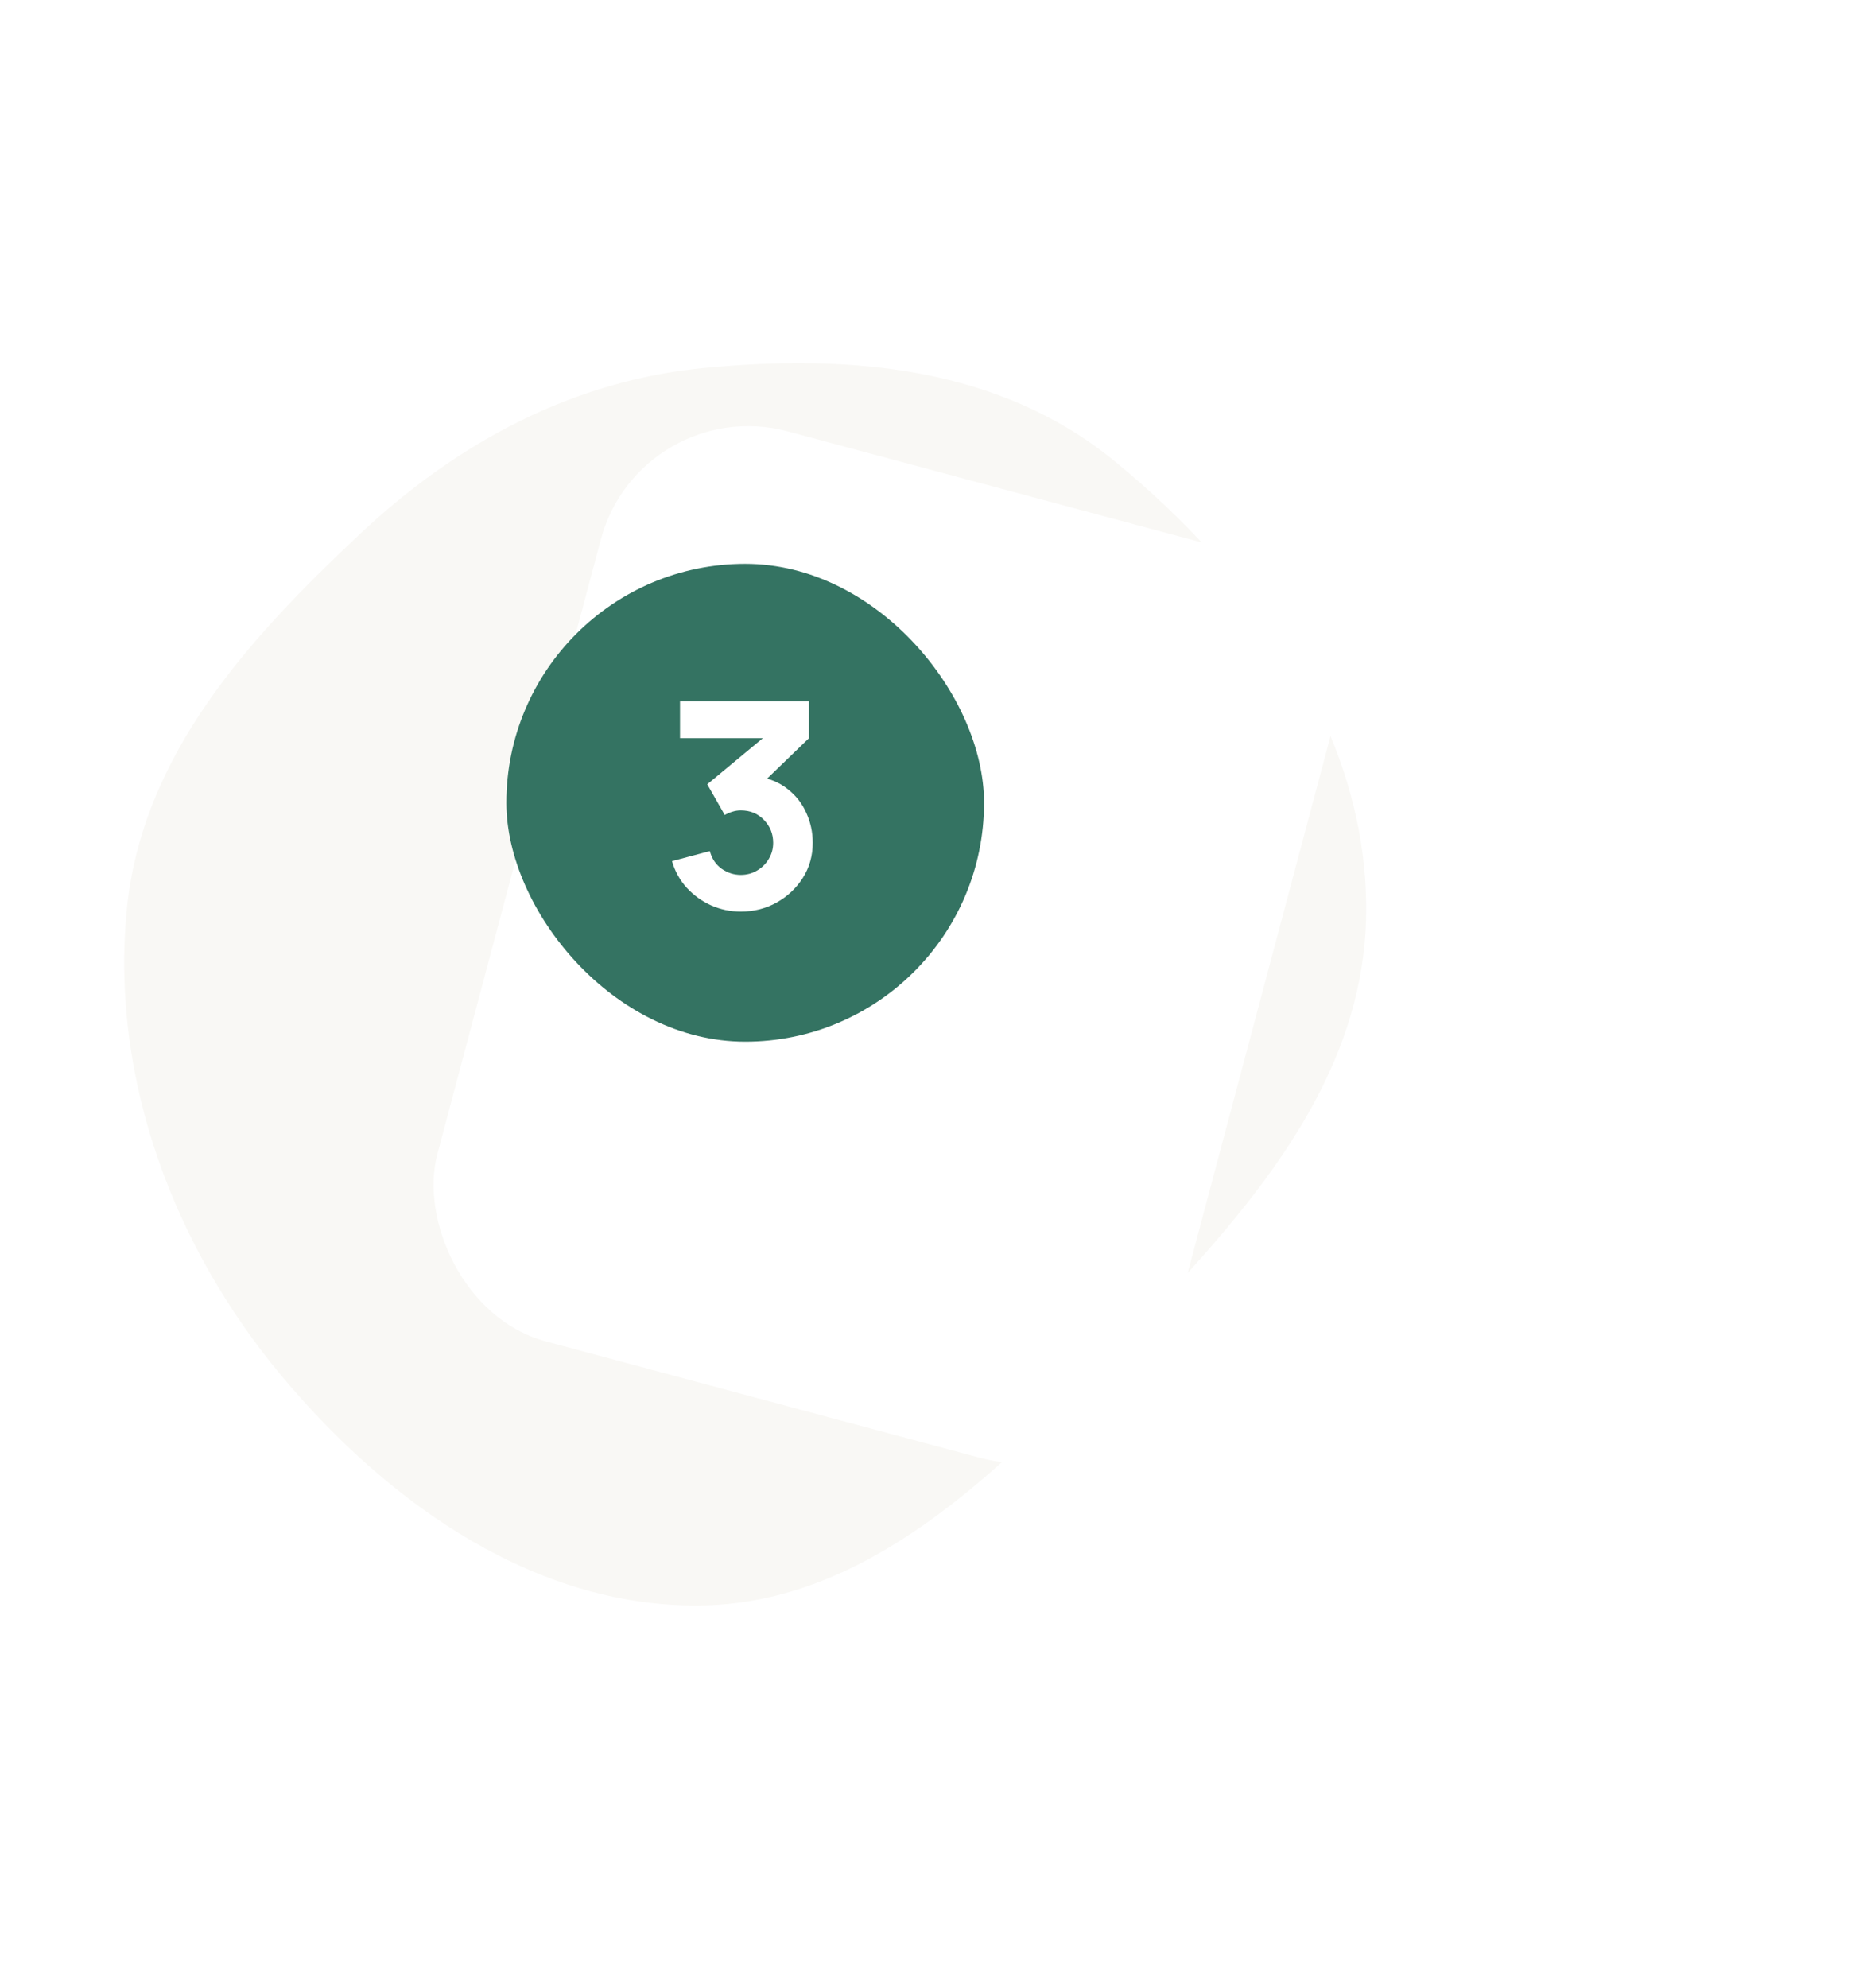
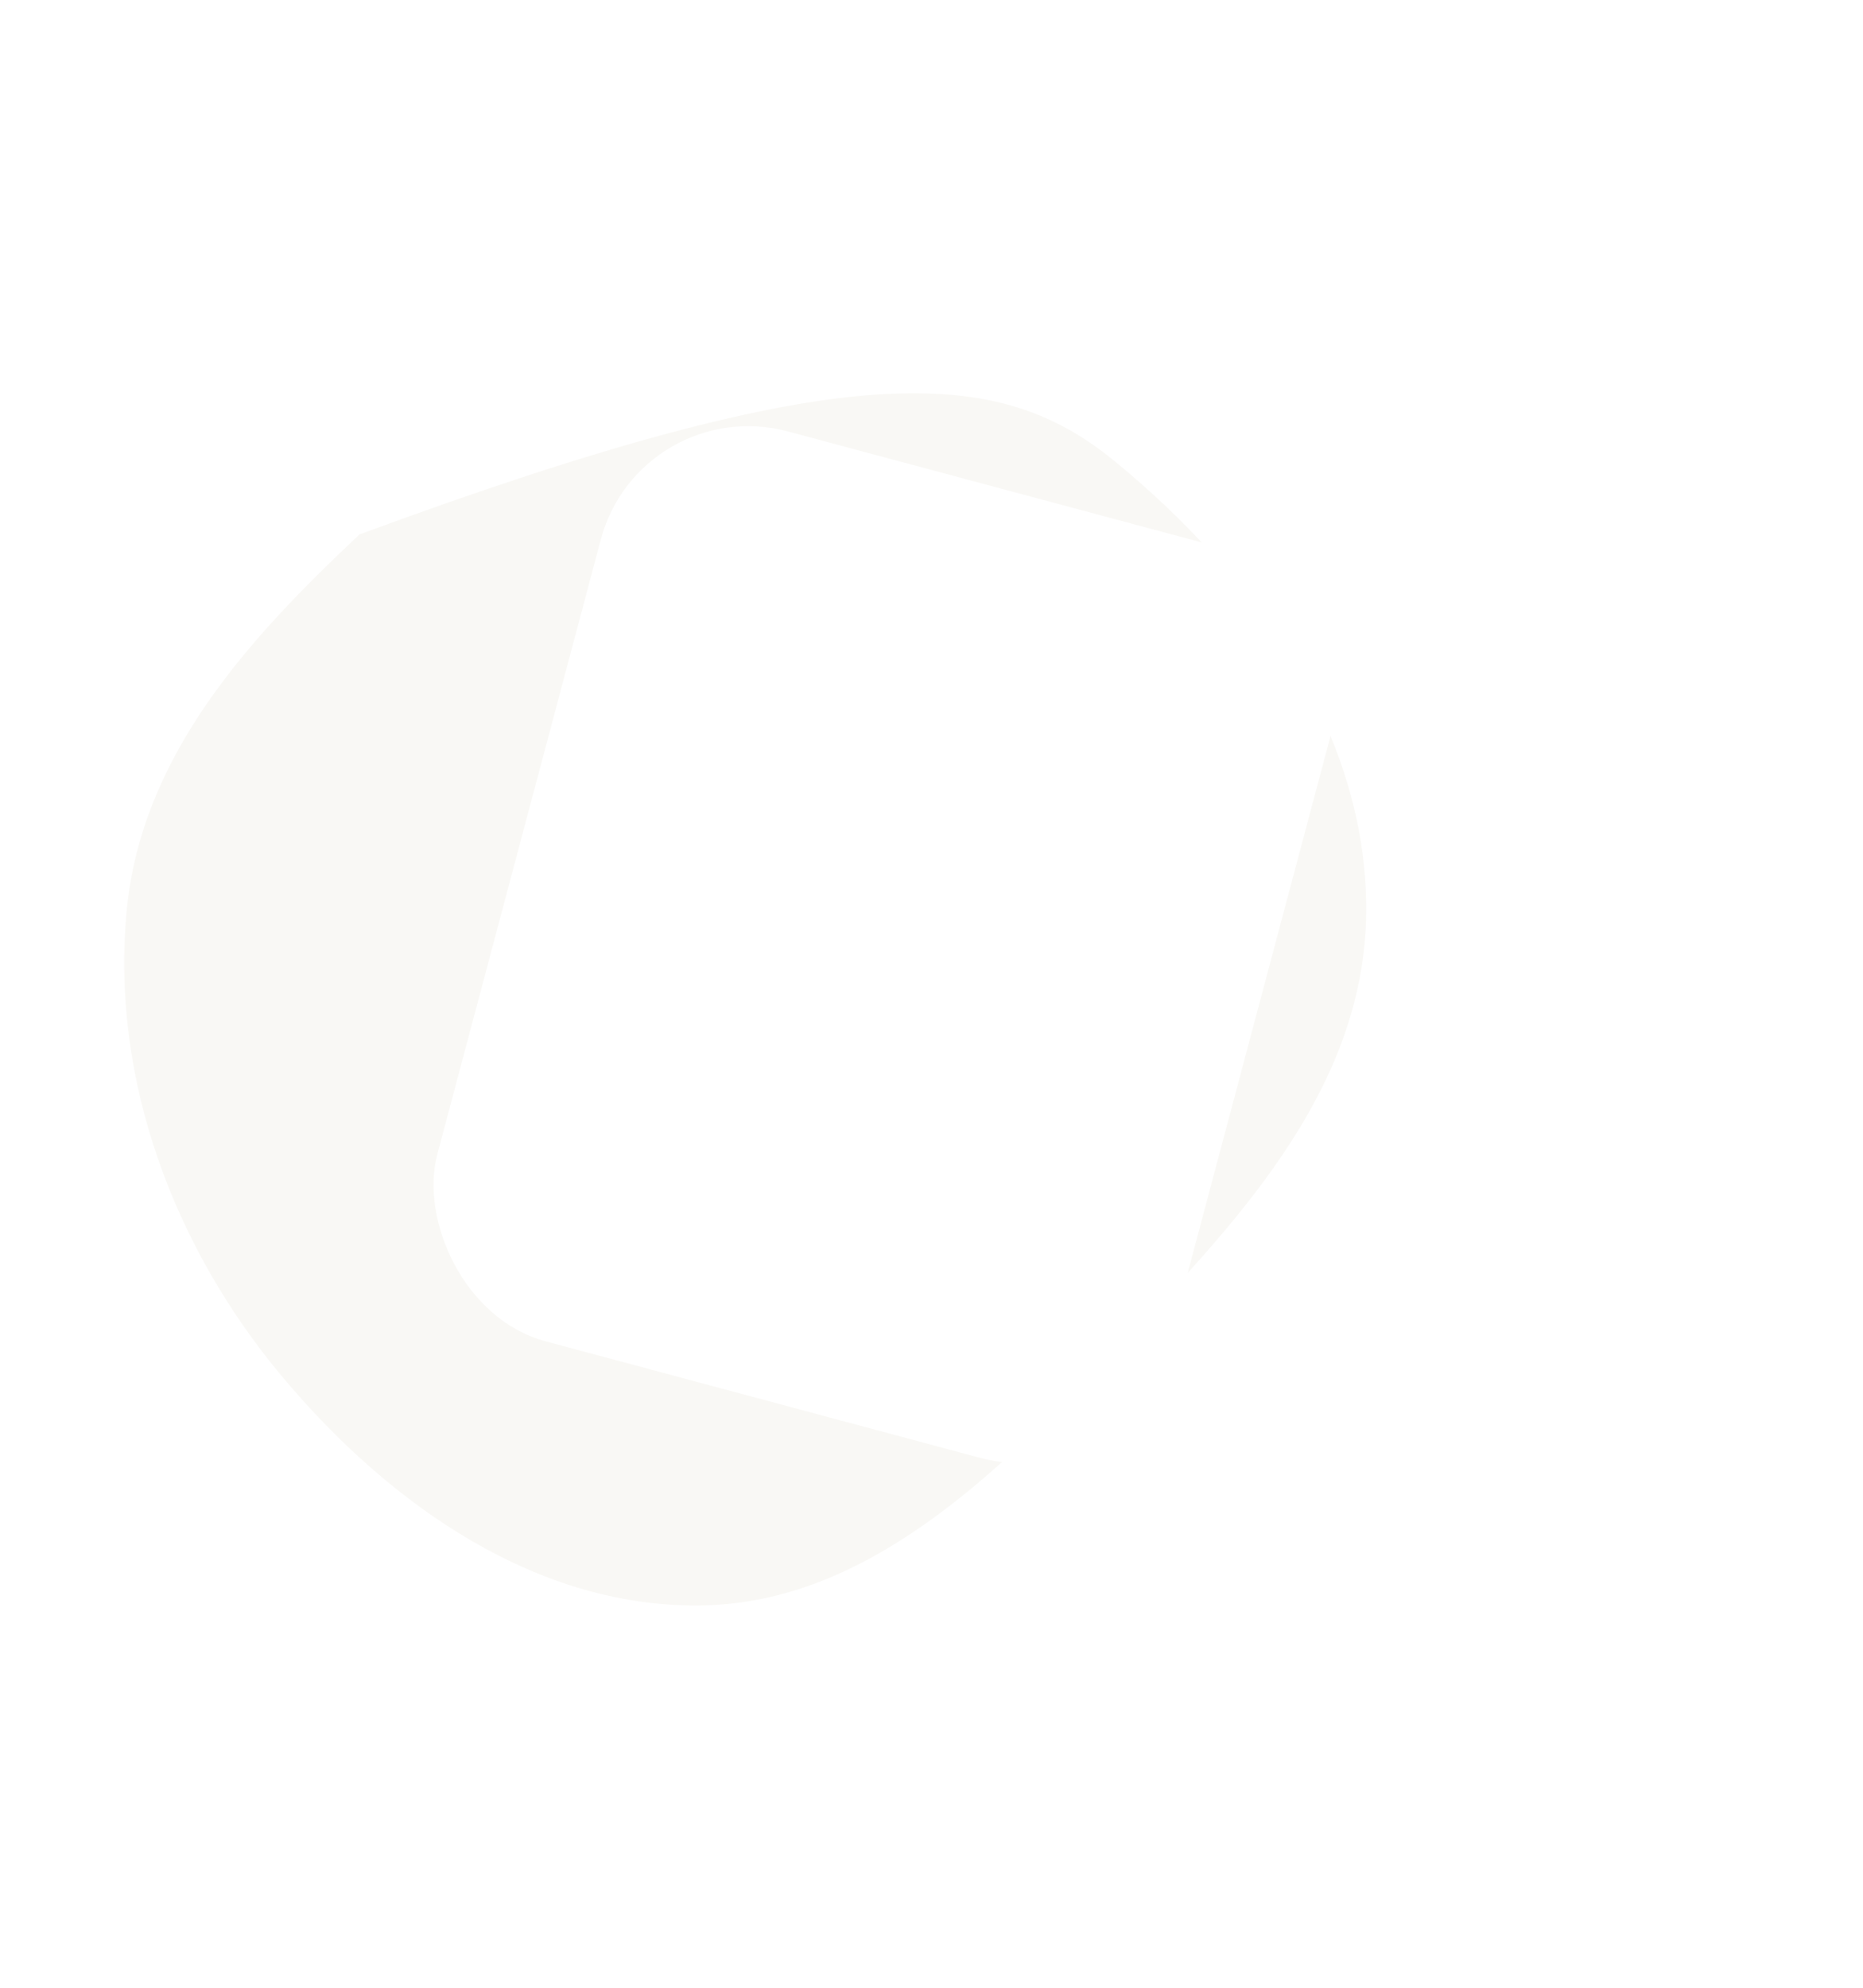
<svg xmlns="http://www.w3.org/2000/svg" width="195" height="208" viewBox="0 0 195 208" fill="none">
-   <path fill-rule="evenodd" clip-rule="evenodd" d="M142.999 95.351C142.893 114.395 128.764 128.66 116.19 141.836C103.987 154.623 90.58 167.601 73.683 167.989C56.523 168.383 40.902 157.713 29.351 143.83C18.353 130.61 11.579 113.129 13.253 95.351C14.797 78.946 26.194 66.677 37.627 55.922C47.982 46.182 60.077 39.819 73.683 38.507C88.854 37.043 104.529 38.301 116.714 48.294C130.693 59.757 143.106 76.243 142.999 95.351Z" fill="#F9F8F5" />
+   <path fill-rule="evenodd" clip-rule="evenodd" d="M142.999 95.351C142.893 114.395 128.764 128.66 116.19 141.836C103.987 154.623 90.58 167.601 73.683 167.989C56.523 168.383 40.902 157.713 29.351 143.83C18.353 130.61 11.579 113.129 13.253 95.351C14.797 78.946 26.194 66.677 37.627 55.922C88.854 37.043 104.529 38.301 116.714 48.294C130.693 59.757 143.106 76.243 142.999 95.351Z" fill="#F9F8F5" />
  <g filter="url(#filter0_di_1062_1004)">
    <rect width="79.086" height="98.568" rx="16" transform="matrix(0.966 0.259 -0.257 0.966 52 26)" fill="white" />
  </g>
-   <rect x="53" y="59" width="50" height="50" rx="25" fill="#347362" />
  <path d="M77.538 95.39C76.458 95.39 75.428 95.175 74.448 94.745C73.468 94.305 72.613 93.69 71.883 92.9C71.163 92.11 70.648 91.18 70.338 90.11L74.298 89.06C74.508 89.85 74.918 90.465 75.528 90.905C76.148 91.335 76.818 91.55 77.538 91.55C78.158 91.55 78.723 91.4 79.233 91.1C79.753 90.8 80.163 90.395 80.463 89.885C80.773 89.375 80.928 88.81 80.928 88.19C80.928 87.26 80.608 86.465 79.968 85.805C79.338 85.135 78.528 84.8 77.538 84.8C77.238 84.8 76.948 84.845 76.668 84.935C76.388 85.015 76.118 85.13 75.858 85.28L74.028 82.07L80.898 76.37L81.198 77.24H71.178V73.4H84.678V77.24L79.338 82.4L79.308 81.26C80.548 81.45 81.593 81.885 82.443 82.565C83.303 83.235 83.953 84.065 84.393 85.055C84.843 86.035 85.068 87.08 85.068 88.19C85.068 89.55 84.723 90.775 84.033 91.865C83.343 92.945 82.428 93.805 81.288 94.445C80.148 95.075 78.898 95.39 77.538 95.39Z" fill="white" />
  <defs>
    <filter id="filter0_di_1062_1004" x="0.685" y="0.053" width="193.671" height="207.614" filterUnits="userSpaceOnUse" color-interpolation-filters="sRGB">
      <feFlood flood-opacity="0" result="BackgroundImageFix" />
      <feColorMatrix in="SourceAlpha" type="matrix" values="0 0 0 0 0 0 0 0 0 0 0 0 0 0 0 0 0 0 127 0" result="hardAlpha" />
      <feOffset dx="20" dy="20" />
      <feGaussianBlur stdDeviation="25" />
      <feComposite in2="hardAlpha" operator="out" />
      <feColorMatrix type="matrix" values="0 0 0 0 0 0 0 0 0 0 0 0 0 0 0 0 0 0 0.1 0" />
      <feBlend mode="normal" in2="BackgroundImageFix" result="effect1_dropShadow_1062_1004" />
      <feBlend mode="normal" in="SourceGraphic" in2="effect1_dropShadow_1062_1004" result="shape" />
      <feColorMatrix in="SourceAlpha" type="matrix" values="0 0 0 0 0 0 0 0 0 0 0 0 0 0 0 0 0 0 127 0" result="hardAlpha" />
      <feOffset dx="-5" dy="-5" />
      <feComposite in2="hardAlpha" operator="arithmetic" k2="-1" k3="1" />
      <feColorMatrix type="matrix" values="0 0 0 0 0.946 0 0 0 0 0.946 0 0 0 0 0.946 0 0 0 1 0" />
      <feBlend mode="normal" in2="shape" result="effect2_innerShadow_1062_1004" />
    </filter>
  </defs>
</svg>